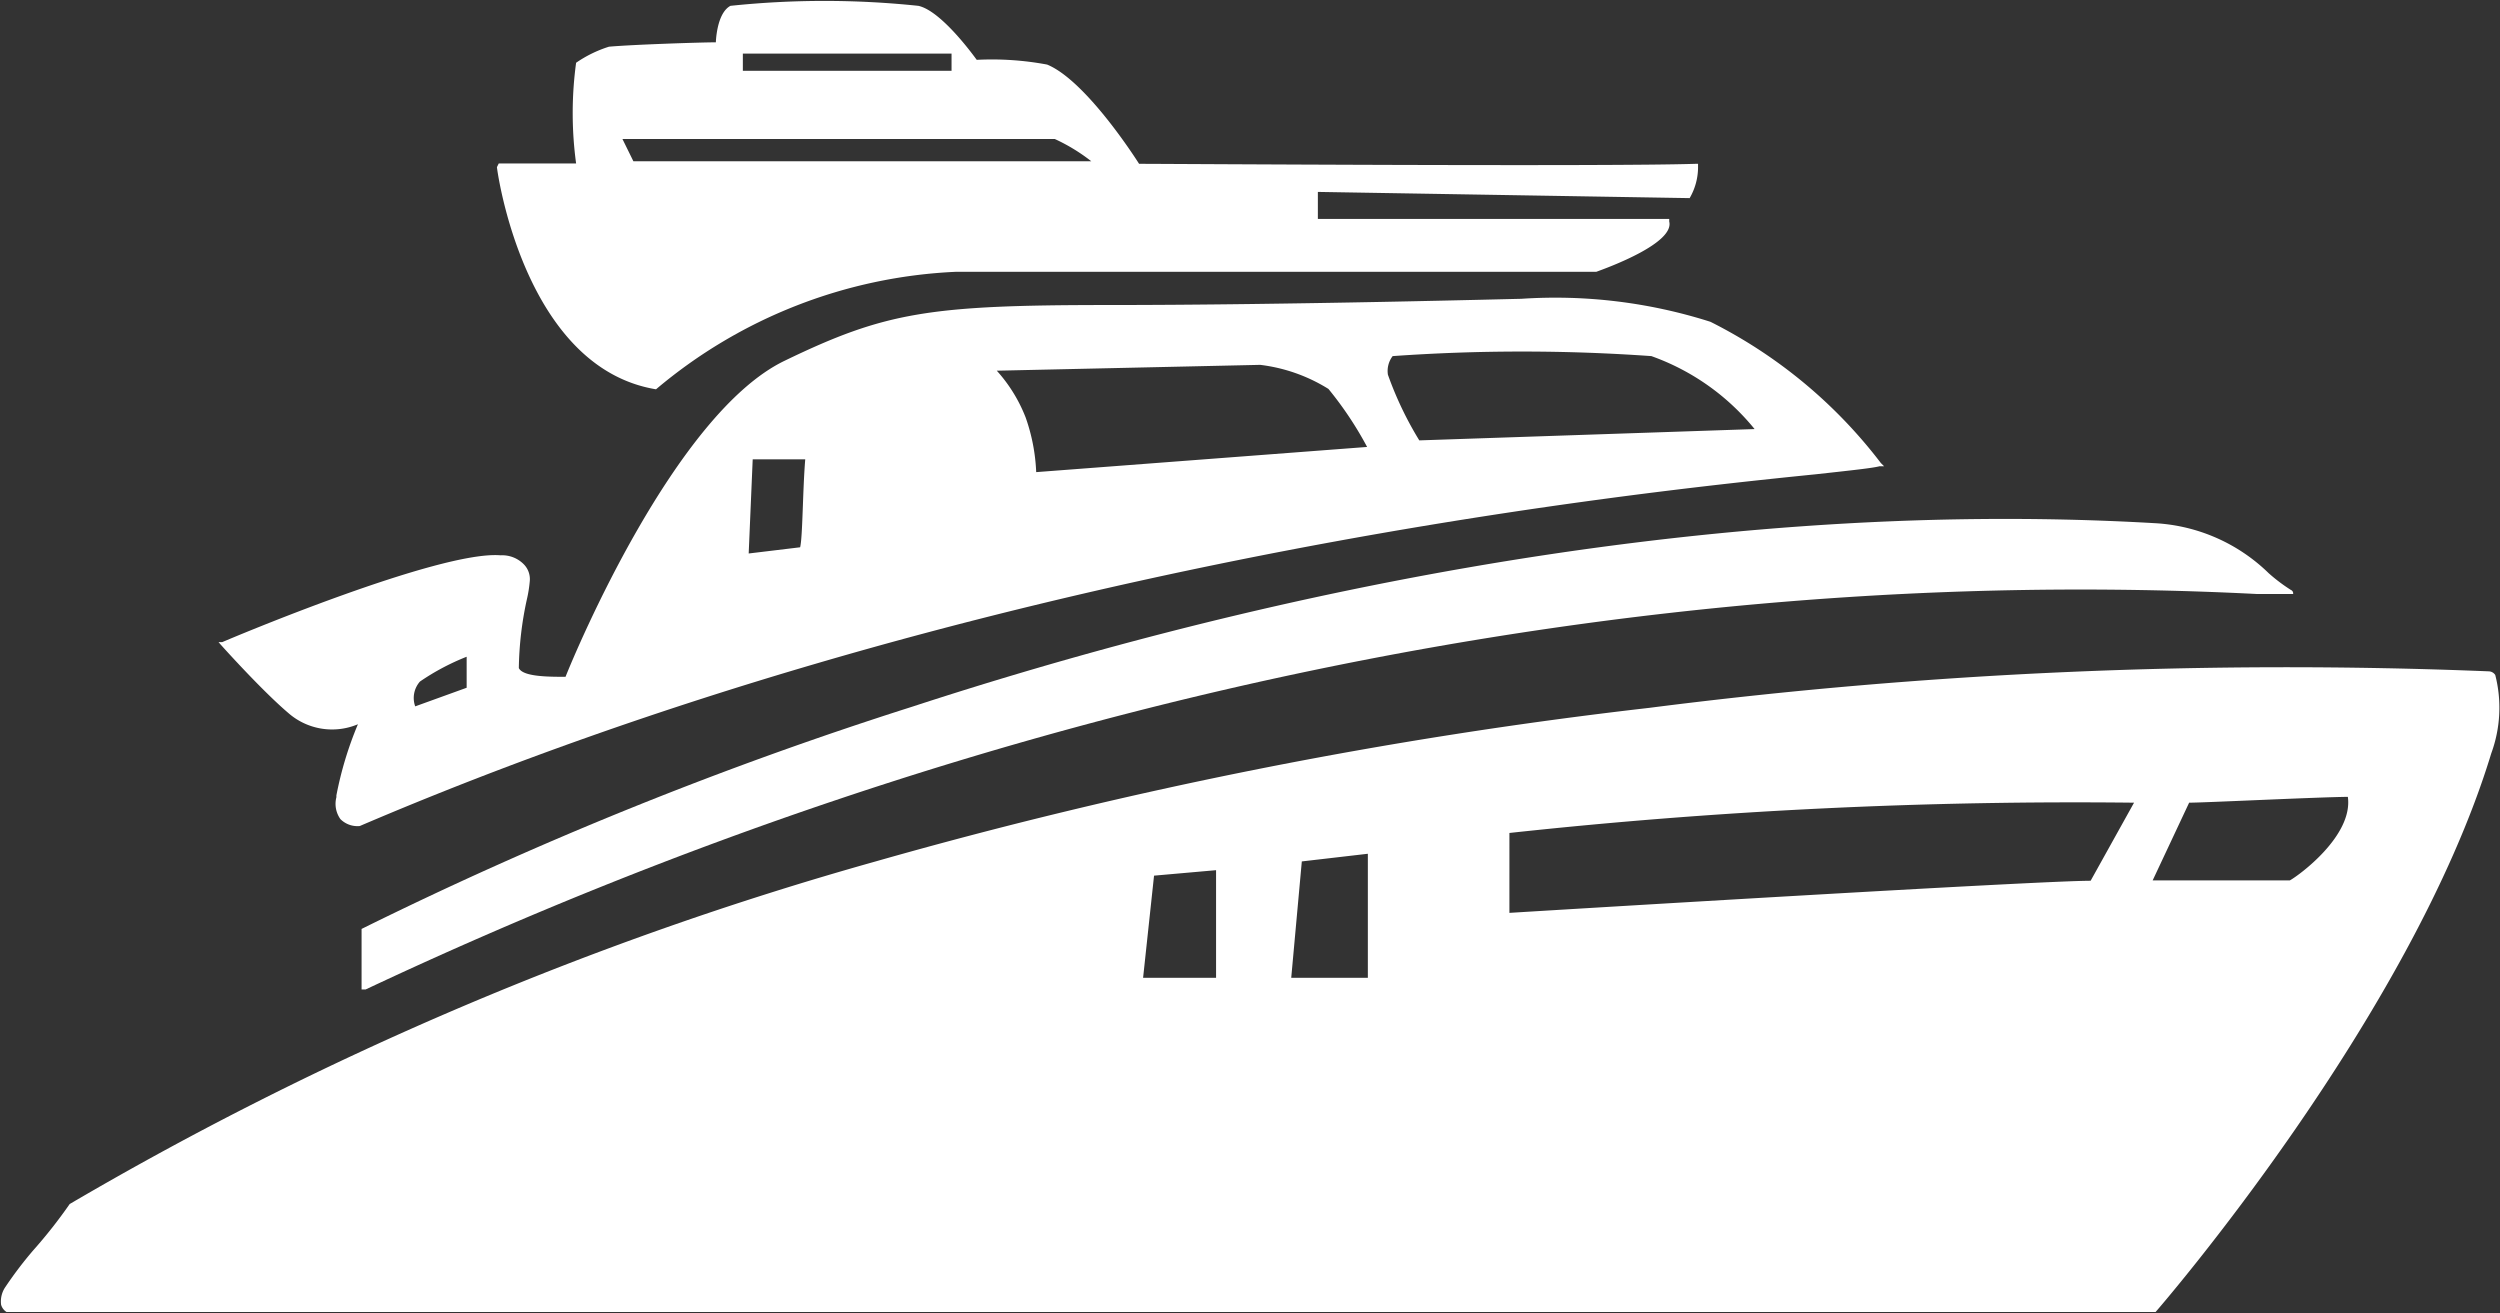
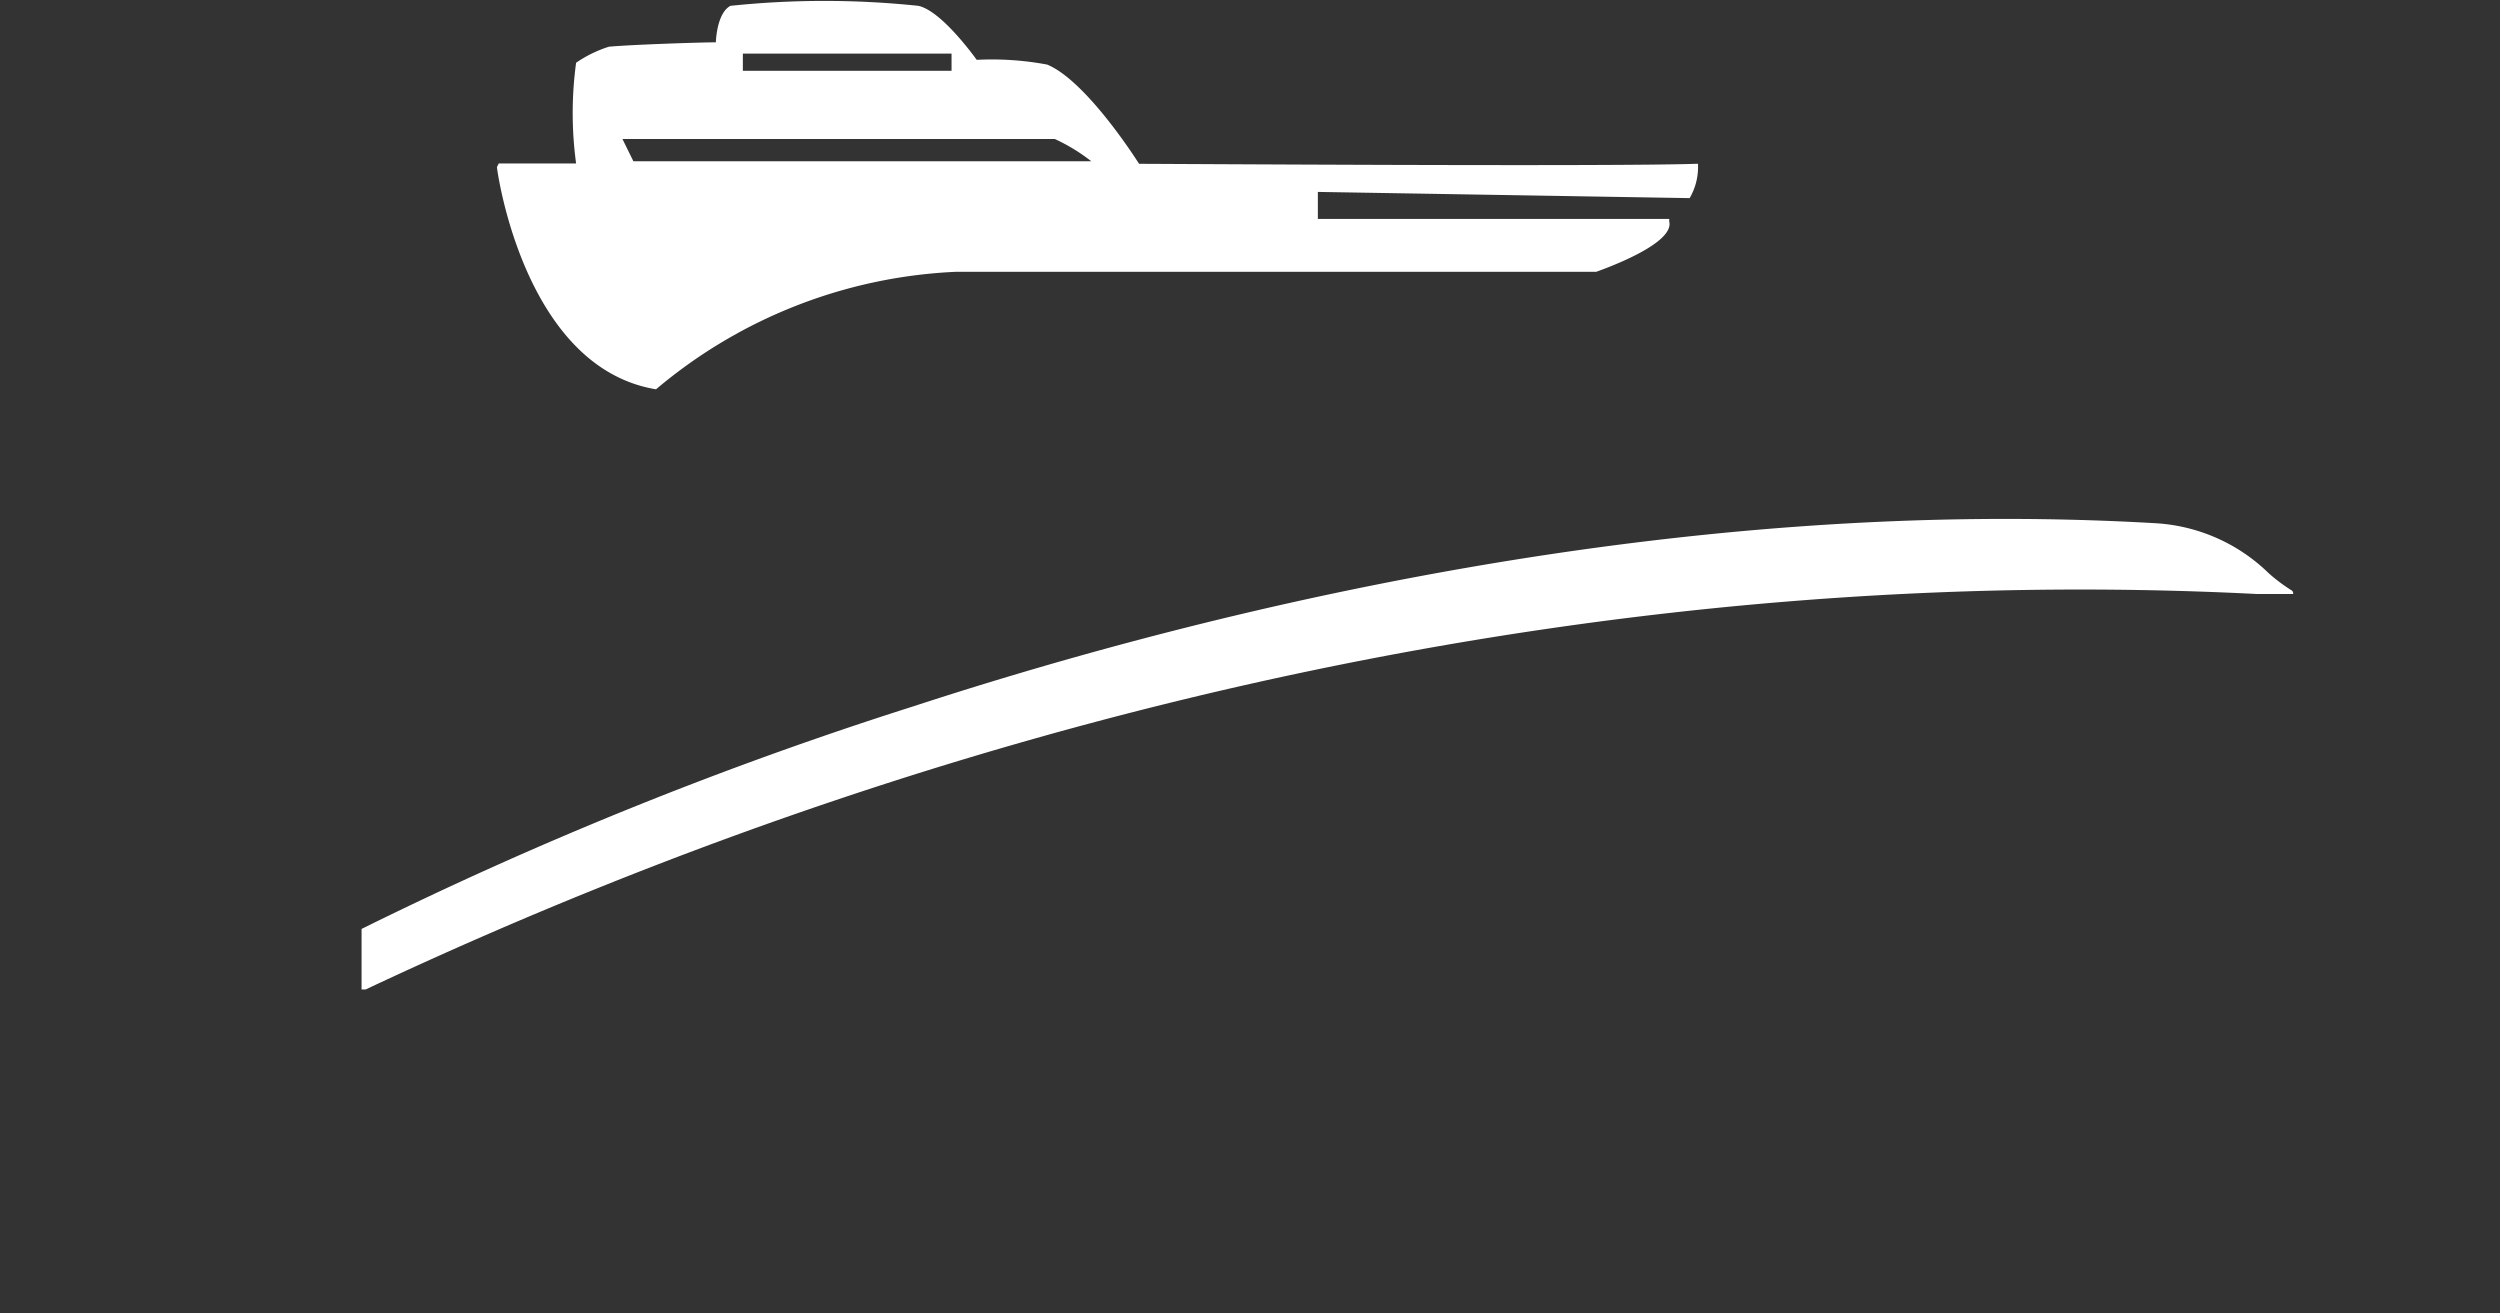
<svg xmlns="http://www.w3.org/2000/svg" id="Layer_1" data-name="Layer 1" viewBox="0 0 68.52 36">
  <rect x="0" y="0" width="68.52" height="36" fill="#333333" stroke="none" />
  <defs>
    <style>.cls-1{fill:#fff;}</style>
  </defs>
  <title>Icon Yacht</title>
  <path class="cls-1" d="M13.62,4.58c0,.06.73,5.49,4.36,6.09h0l0,0a13.68,13.68,0,0,1,8.21-3.22c4.34,0,17.43,0,17.56,0h0c.36-.13,2.15-.79,2-1.38V6h-.07C44.4,6,37,6,36.12,6V5.26l10.19.17h0l0,0a1.69,1.69,0,0,0,.23-.82V4.49h-.07c-2.43.08-14.43,0-15.25,0-.19-.3-1.5-2.3-2.52-2.72a8.24,8.24,0,0,0-1.93-.13c-.16-.22-1-1.35-1.6-1.48a24.67,24.67,0,0,0-5.15,0h0c-.32.17-.39.76-.4,1-.39,0-2.25.06-2.93.12h0a3.37,3.37,0,0,0-.9.44h0v0a10.24,10.24,0,0,0,0,2.76l-2.12,0Zm6.74-2.64V1.47h5.72v.47Zm-3.3,1.87H28.91a5,5,0,0,1,1,.61H17.36Z" />
-   <path class="cls-1" d="M7.9,19.54a1.82,1.82,0,0,0,1.91.31h0a9.8,9.8,0,0,0-.59,1.95s0,0,0,.05a.72.72,0,0,0,.11.6.66.66,0,0,0,.53.19h0C26.6,15.48,44,13.58,49.76,13c1-.11,1.56-.17,1.75-.22l.13,0-.09-.09a13.46,13.46,0,0,0-4.67-3.87,14,14,0,0,0-5.19-.63c-.13,0-6.36.17-11.29.17s-6.13.19-8.9,1.53c-3,1.45-5.74,8-6,8.66-.46,0-1.17,0-1.28-.24a9.37,9.37,0,0,1,.22-1.88,3.54,3.54,0,0,0,.08-.5.58.58,0,0,0-.16-.46.83.83,0,0,0-.64-.25c-1.66-.14-7.38,2.27-7.63,2.38l-.1,0,.07.08S7.16,18.91,7.9,19.54Zm3.61-.86A6.44,6.44,0,0,1,12.79,18v.85l-1.41.51A.68.68,0,0,1,11.51,18.68Zm15.81-8.52L34.54,10a4.57,4.57,0,0,1,1.87.66,9.74,9.74,0,0,1,1.06,1.59l-9.07.69a5.1,5.1,0,0,0-.29-1.5A4.17,4.17,0,0,0,27.32,10.16ZM21.93,15l-1.41.17.11-2.58h1.44C22,13.43,22,14.73,21.93,15ZM38.17,9.76a50.4,50.4,0,0,1,7.09,0,6.41,6.41,0,0,1,2.83,2l-9.19.31a9.54,9.54,0,0,1-.86-1.8A.67.67,0,0,1,38.17,9.76Z" />
  <path class="cls-1" d="M9.91,25.46l0,0v1.66l.11,0c17-8,34.89-11.7,51.83-10.84,1,0,1,0,1,0a.1.1,0,0,0-.06-.11,4.63,4.63,0,0,1-.61-.46,4.84,4.84,0,0,0-3.11-1.37C46,13.58,33.29,16.66,25,19.37A107.34,107.34,0,0,0,9.91,25.46Z" />
-   <path class="cls-1" d="M68.39,18.5a.22.22,0,0,0-.18-.1h0a137.39,137.39,0,0,0-23,1A132.58,132.58,0,0,0,24,23.61,93.79,93.79,0,0,0,1.91,33h0a13.56,13.56,0,0,1-1,1.27,10.63,10.63,0,0,0-.76,1,.7.7,0,0,0-.12.49.35.35,0,0,0,.15.2h58.9l0,0c.07-.08,7-8.07,9.2-15.31A3.63,3.63,0,0,0,68.39,18.5Zm-5.63,5.63H59L60,22c.42,0,3.46-.15,4.35-.16C64.5,22.91,63,24,62.76,24.13ZM58.49,22,57.3,24.14h0c-1.47,0-14.63.8-15.93.88V22.83A143.63,143.63,0,0,1,58.49,22Zm-21,1.4V26.8H35.39l.29-3.19Zm-5.86.6,1.7-.15V26.8h-2Z" />
</svg>